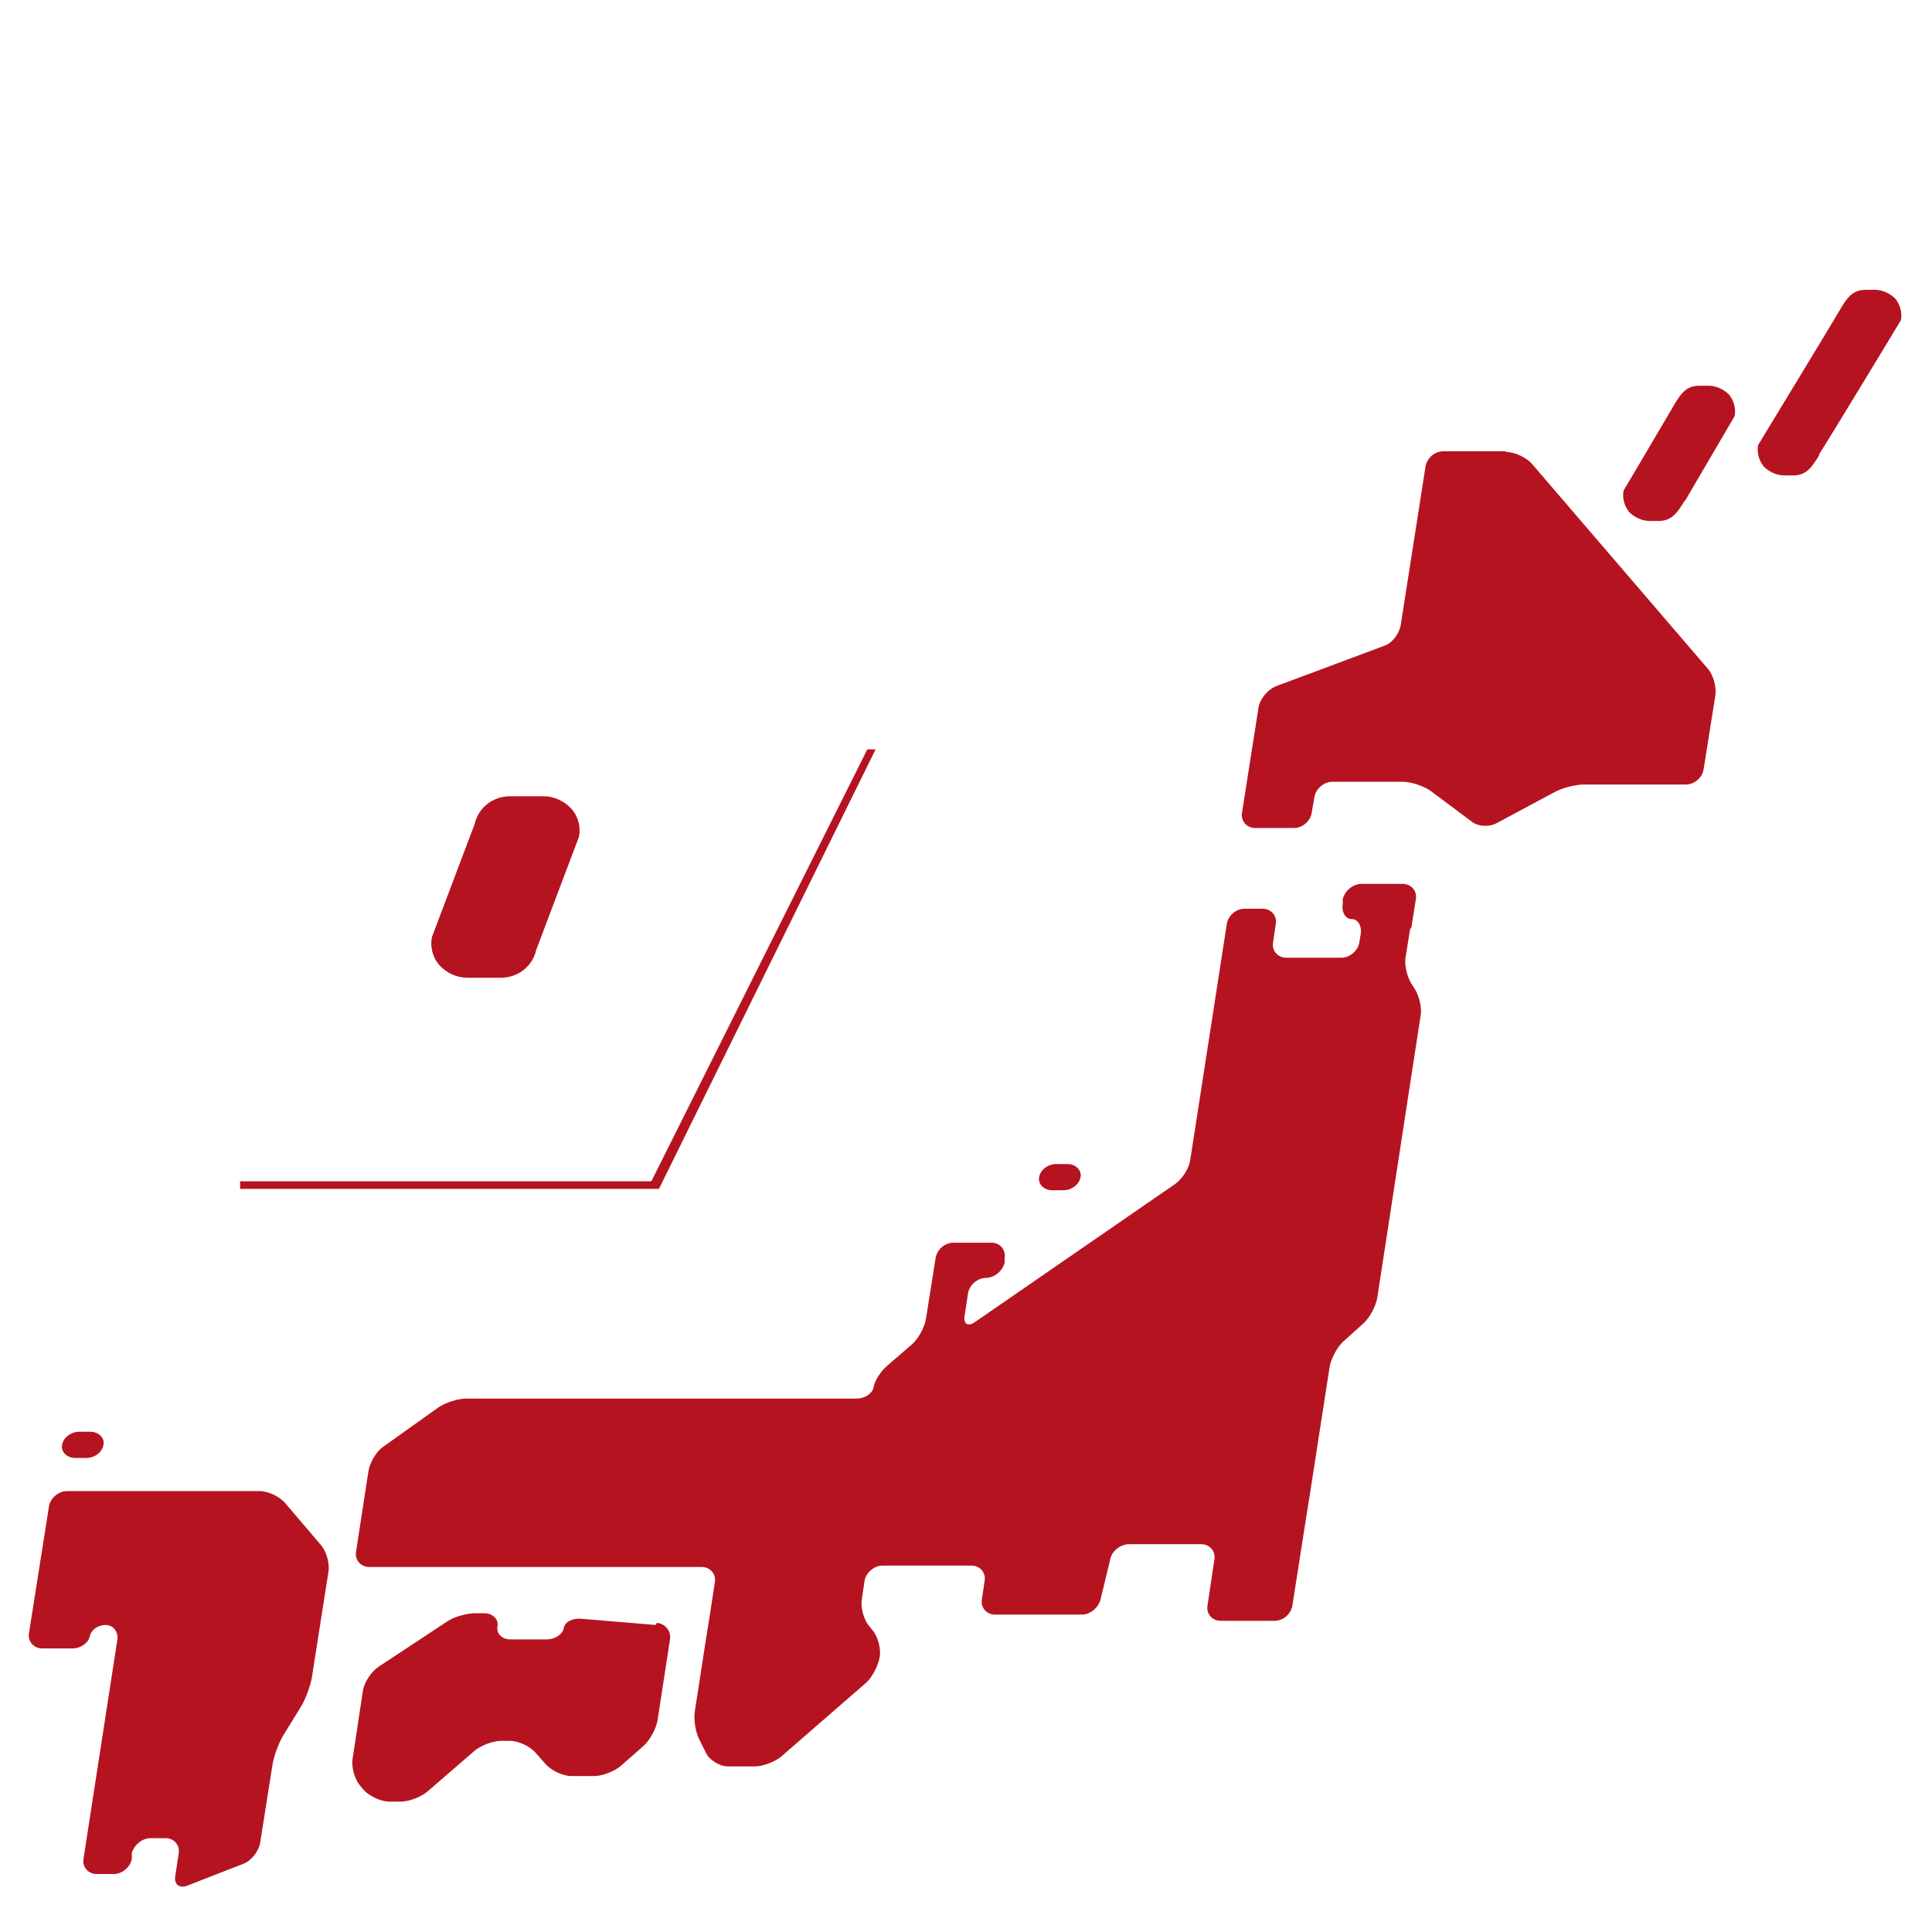
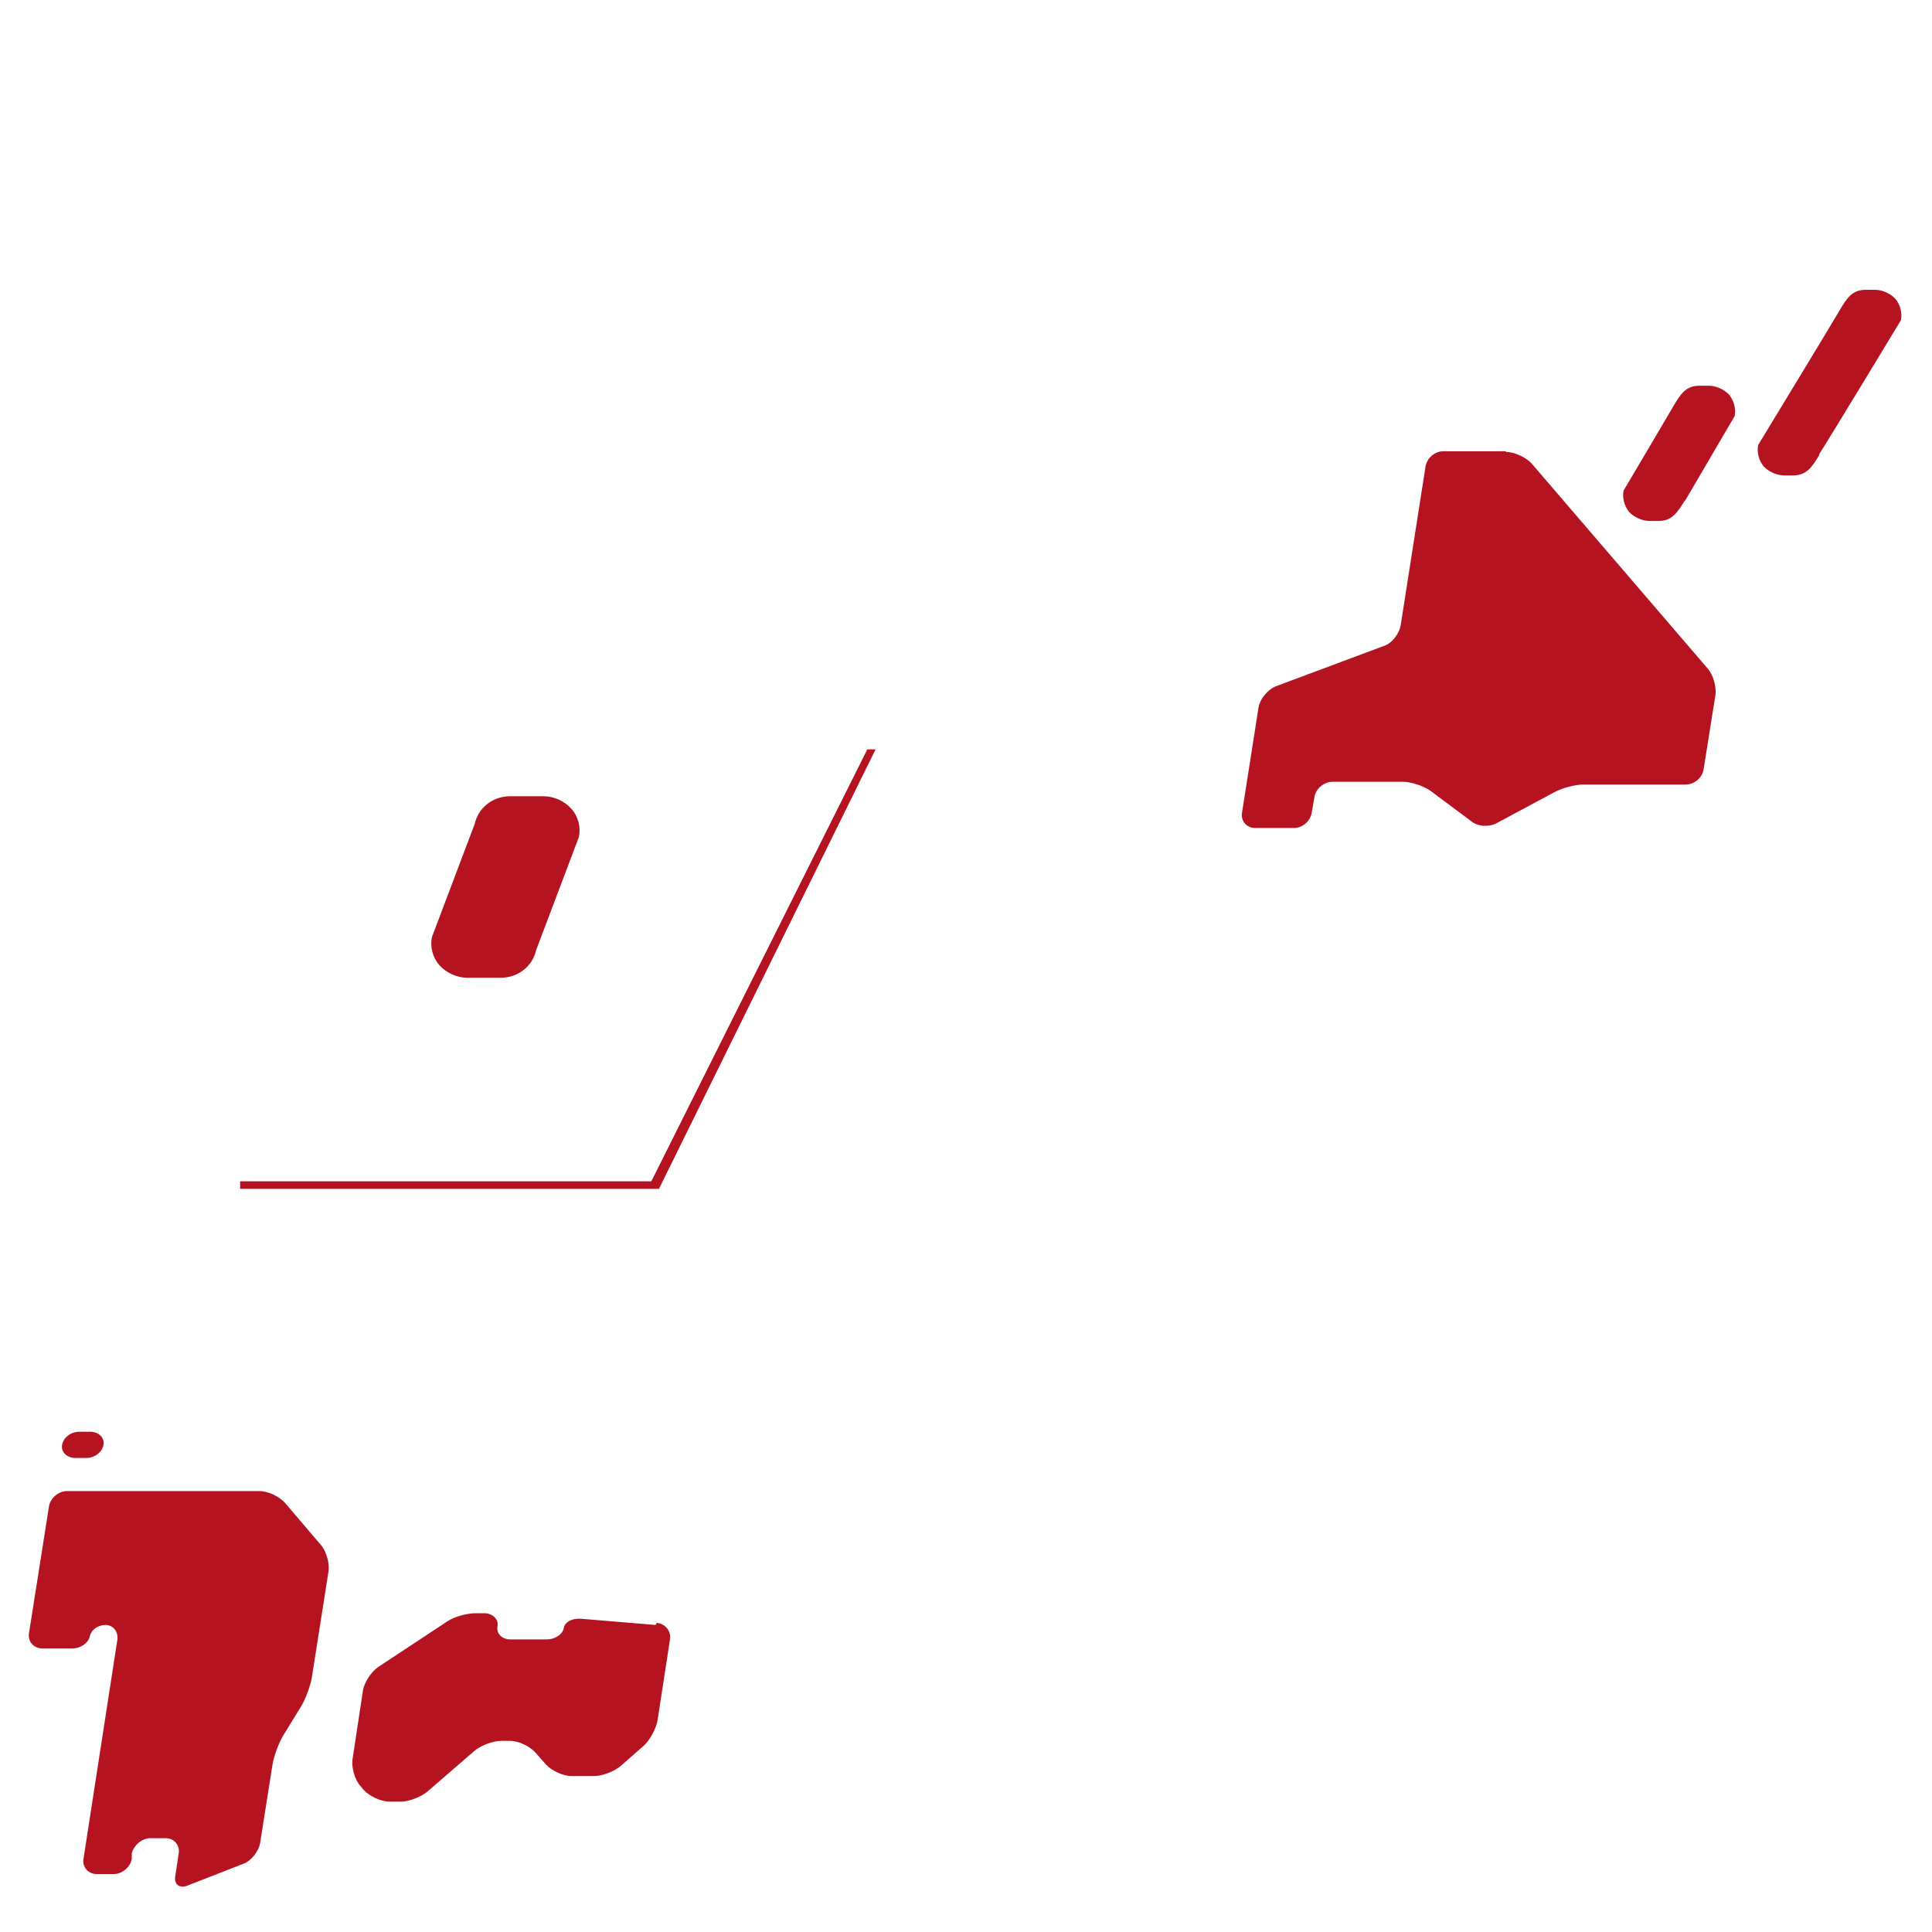
<svg xmlns="http://www.w3.org/2000/svg" width="28" height="28" viewBox="0 0 28 28" fill="none">
  <path d="M7.77 13.77C7.72 14 7.51 14.17 7.26 14.17H6.77C6.62 14.17 6.47 14.1 6.37 13.99C6.27 13.88 6.23 13.72 6.26 13.58L6.88 11.94C6.93 11.71 7.14 11.54 7.39 11.54H7.88C8.03 11.54 8.18 11.61 8.28 11.72C8.38 11.83 8.42 11.99 8.39 12.13L7.77 13.77Z" fill="#B61321" />
  <path d="M24.42 7.25C24.31 7.43 24.23 7.55 24.04 7.55H23.91C23.8 7.55 23.69 7.5 23.61 7.42C23.54 7.33 23.51 7.22 23.53 7.11C23.53 7.11 24.14 6.08 24.25 5.89C24.36 5.7 24.44 5.59 24.63 5.59H24.76C24.87 5.59 24.98 5.64 25.06 5.72C25.13 5.81 25.16 5.92 25.14 6.03C25.14 6.03 24.53 7.07 24.42 7.26V7.25Z" fill="#B61321" />
  <path d="M26.37 6.59C26.26 6.77 26.18 6.89 25.99 6.89H25.86C25.75 6.89 25.64 6.84 25.56 6.76C25.49 6.67 25.46 6.56 25.48 6.45C25.48 6.45 26.55 4.69 26.66 4.5C26.77 4.31 26.85 4.2 27.04 4.2H27.17C27.28 4.2 27.39 4.25 27.47 4.33C27.54 4.42 27.57 4.53 27.55 4.64C27.55 4.64 26.48 6.41 26.36 6.59H26.37Z" fill="#B61321" />
  <path d="M3.48 17.12V17.23H9.55L12.69 10.86H12.57L9.44 17.12H3.48Z" fill="#B61321" />
  <path d="M21.83 6.55C21.95 6.55 22.12 6.63 22.2 6.72L24.75 9.69C24.83 9.78 24.88 9.96 24.86 10.08L24.69 11.15C24.67 11.27 24.56 11.37 24.43 11.37H22.95C22.83 11.37 22.64 11.42 22.53 11.48L21.69 11.93C21.58 11.99 21.41 11.98 21.32 11.9L20.73 11.46C20.63 11.39 20.45 11.33 20.33 11.33H19.31C19.19 11.33 19.07 11.43 19.05 11.55L19.01 11.78C18.99 11.9 18.88 12 18.75 12H18.19C18.07 12 17.98 11.9 18 11.78L18.24 10.25C18.26 10.13 18.37 10 18.48 9.95L20.06 9.36C20.18 9.32 20.28 9.18 20.3 9.06L20.66 6.76C20.68 6.64 20.79 6.54 20.92 6.54H21.82L21.83 6.55Z" fill="#B61321" />
-   <path d="M20.44 13.44C20.42 13.56 20.39 13.76 20.37 13.88C20.35 14 20.4 14.18 20.47 14.28L20.49 14.31C20.56 14.41 20.61 14.59 20.59 14.71L19.96 18.81C19.94 18.93 19.85 19.1 19.76 19.18L19.47 19.44C19.38 19.52 19.29 19.69 19.27 19.81L18.98 21.68C18.96 21.8 18.93 22 18.91 22.12L18.73 23.27C18.71 23.39 18.6 23.49 18.47 23.49H17.69C17.57 23.49 17.48 23.39 17.5 23.27L17.6 22.6C17.62 22.48 17.53 22.38 17.41 22.38H16.36C16.24 22.38 16.11 22.48 16.09 22.6L15.95 23.18C15.92 23.3 15.8 23.4 15.68 23.4H14.42C14.3 23.4 14.21 23.3 14.23 23.18L14.27 22.91C14.29 22.79 14.2 22.69 14.08 22.69H12.79C12.67 22.69 12.55 22.79 12.53 22.91L12.49 23.18C12.47 23.3 12.52 23.48 12.6 23.57L12.64 23.62C12.72 23.71 12.77 23.89 12.75 24.01C12.73 24.14 12.64 24.31 12.55 24.39L11.33 25.45C11.24 25.53 11.06 25.6 10.94 25.6H10.55C10.43 25.6 10.28 25.51 10.23 25.4L10.14 25.22C10.08 25.11 10.05 24.92 10.07 24.8L10.22 23.83C10.24 23.71 10.27 23.51 10.29 23.39L10.36 22.93C10.38 22.81 10.29 22.71 10.17 22.71H5.35C5.23 22.71 5.14 22.61 5.16 22.49L5.34 21.32C5.36 21.2 5.45 21.04 5.55 20.97L6.35 20.4C6.45 20.33 6.63 20.27 6.75 20.27H12.41C12.53 20.27 12.64 20.2 12.66 20.11C12.67 20.02 12.76 19.88 12.85 19.8L13.22 19.48C13.31 19.4 13.4 19.24 13.42 19.11L13.56 18.23C13.58 18.11 13.69 18.01 13.82 18.01H14.37C14.49 18.01 14.58 18.11 14.56 18.23V18.3C14.53 18.42 14.41 18.52 14.29 18.52C14.17 18.52 14.05 18.62 14.03 18.74L13.98 19.07C13.96 19.19 14.03 19.23 14.13 19.16L17.03 17.16C17.13 17.09 17.23 16.94 17.25 16.81L17.78 13.39C17.8 13.27 17.91 13.17 18.04 13.17H18.3C18.42 13.17 18.51 13.27 18.49 13.39L18.45 13.66C18.43 13.78 18.52 13.88 18.64 13.88H19.44C19.56 13.88 19.68 13.78 19.7 13.66L19.72 13.54C19.74 13.42 19.68 13.32 19.59 13.32C19.5 13.32 19.44 13.22 19.46 13.1V13.03C19.49 12.91 19.61 12.81 19.73 12.81H20.33C20.45 12.81 20.54 12.91 20.52 13.03L20.45 13.47L20.44 13.44Z" fill="#B61321" />
  <path d="M9.52 23.52C9.64 23.53 9.73 23.64 9.71 23.76L9.53 24.93C9.51 25.05 9.42 25.22 9.33 25.3L9 25.59C8.91 25.67 8.73 25.74 8.61 25.74H8.28C8.16 25.74 7.99 25.66 7.91 25.57L7.76 25.4C7.68 25.31 7.52 25.23 7.39 25.23H7.26C7.14 25.23 6.96 25.3 6.87 25.38L6.2 25.96C6.11 26.04 5.93 26.11 5.81 26.11H5.64C5.52 26.11 5.35 26.03 5.27 25.94L5.22 25.88C5.14 25.79 5.09 25.61 5.11 25.49L5.26 24.5C5.28 24.38 5.38 24.23 5.48 24.16L6.48 23.5C6.58 23.43 6.77 23.38 6.89 23.38H7.02C7.14 23.38 7.23 23.47 7.21 23.57C7.19 23.68 7.28 23.76 7.4 23.76H7.92C8.04 23.76 8.15 23.69 8.17 23.6C8.18 23.51 8.29 23.45 8.42 23.46L9.5 23.55L9.52 23.52Z" fill="#B61321" />
-   <path d="M15.66 17.06C15.64 17.17 15.53 17.25 15.41 17.25H15.25C15.13 17.25 15.04 17.16 15.06 17.06C15.08 16.95 15.19 16.87 15.31 16.87H15.47C15.59 16.87 15.68 16.96 15.66 17.06Z" fill="#B61321" />
  <path d="M1.5 20.94C1.48 21.05 1.37 21.13 1.25 21.13H1.09C0.97 21.13 0.88 21.04 0.9 20.94C0.92 20.83 1.03 20.75 1.15 20.75H1.31C1.43 20.75 1.52 20.84 1.5 20.94Z" fill="#B61321" />
  <path d="M4.13 21.78C4.05 21.69 3.89 21.61 3.76 21.61H0.97C0.85 21.61 0.73 21.71 0.71 21.83L0.42 23.67C0.4 23.79 0.49 23.89 0.61 23.89H1.05C1.17 23.89 1.28 23.81 1.3 23.72C1.32 23.62 1.42 23.55 1.53 23.55C1.64 23.55 1.72 23.65 1.7 23.77L1.21 26.94C1.19 27.06 1.28 27.16 1.4 27.16H1.65C1.77 27.16 1.89 27.06 1.91 26.94V26.86C1.94 26.74 2.06 26.64 2.18 26.64H2.4C2.52 26.64 2.61 26.74 2.59 26.86L2.54 27.19C2.52 27.31 2.6 27.37 2.71 27.33L3.53 27.01C3.64 26.97 3.75 26.83 3.77 26.71L3.95 25.57C3.97 25.45 4.04 25.26 4.1 25.16L4.37 24.72C4.43 24.62 4.5 24.43 4.52 24.31L4.76 22.78C4.78 22.66 4.73 22.48 4.65 22.39L4.13 21.78Z" fill="#B61321" />
</svg>